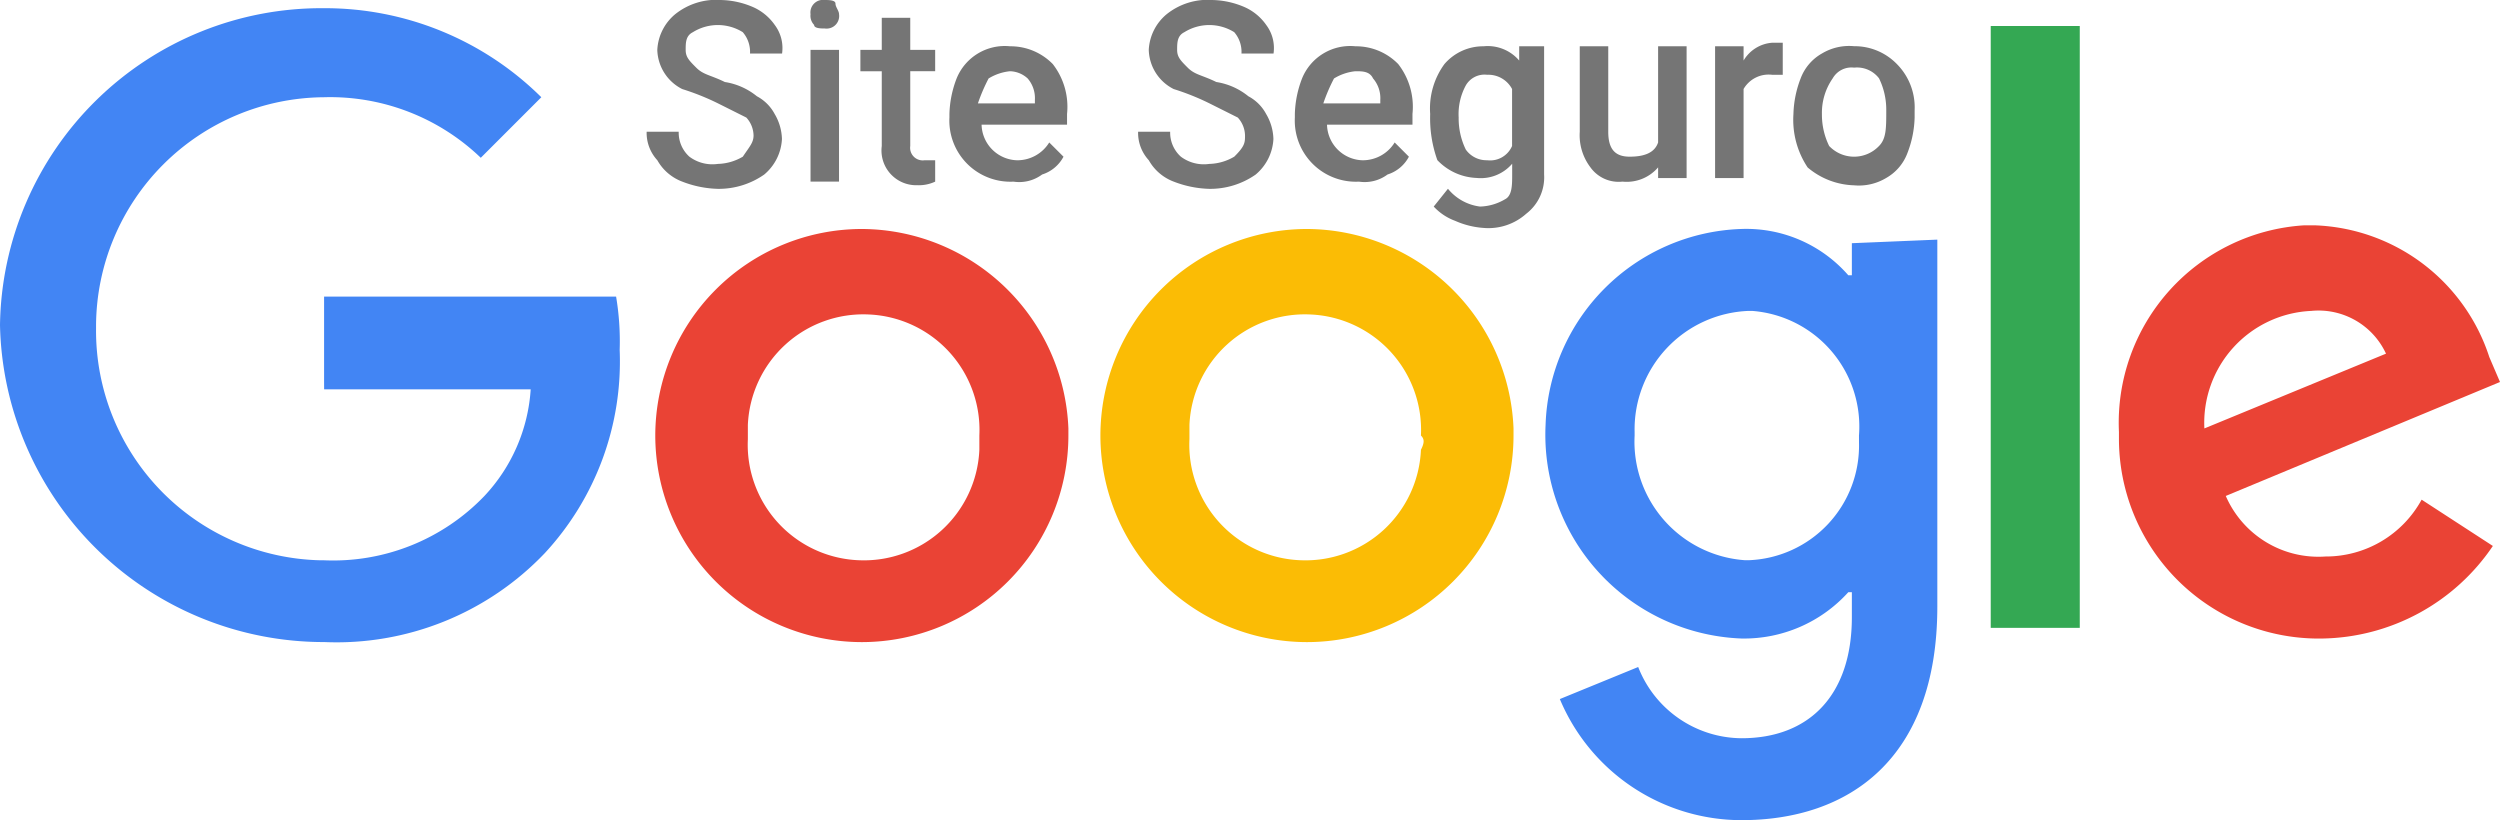
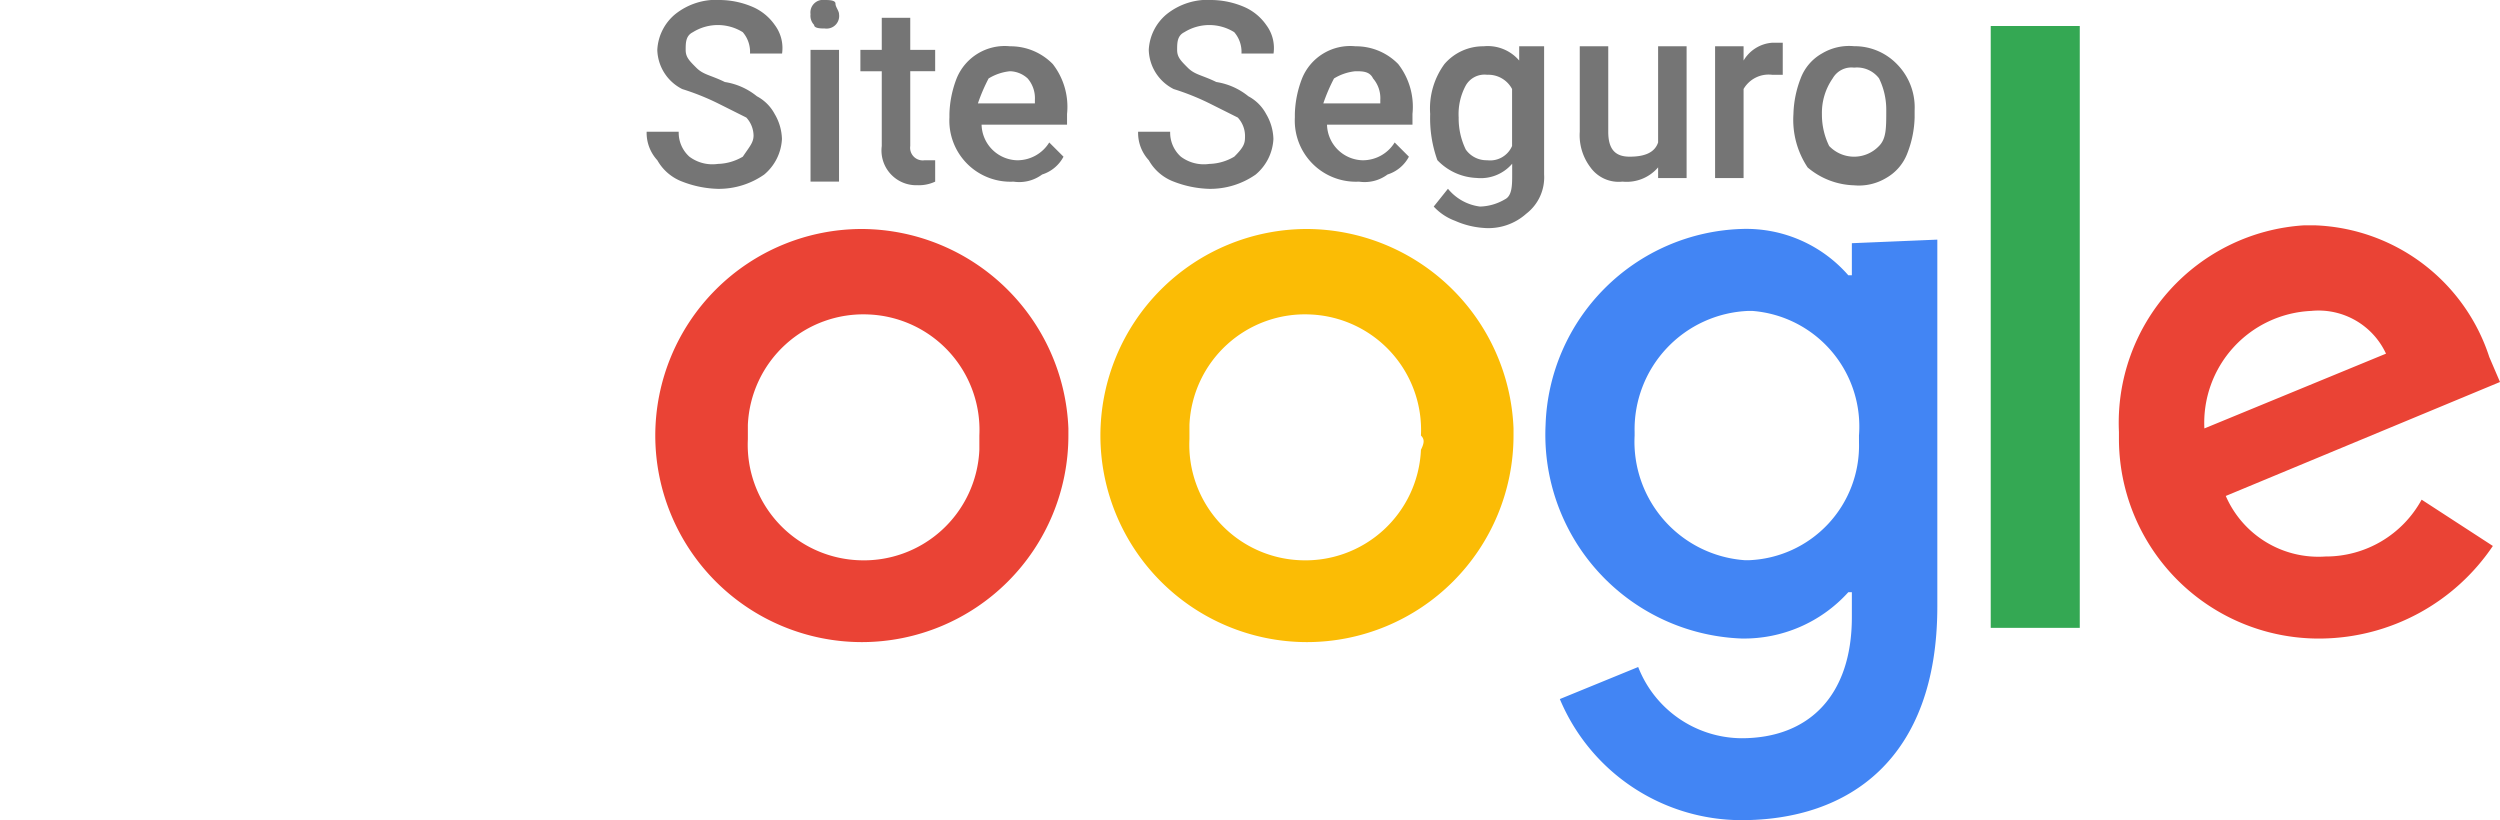
<svg xmlns="http://www.w3.org/2000/svg" width="103.639" height="34" viewBox="0 0 103.639 34">
  <g id="selo-site-seguro-google" transform="translate(-997.94 -3215.9)">
    <g id="Group_42" transform="translate(997.94 3216.24)">
      <g id="Google_2015_logo" transform="translate(0 0)">
        <path id="Path_36" d="M-408.174,284.363a8.569,8.569,0,0,1-8.563,8.563,8.569,8.569,0,0,1-8.563-8.563,8.569,8.569,0,0,1,8.563-8.563h0a8.609,8.609,0,0,1,8.563,8.267Zm-3.691,0a4.792,4.792,0,0,0-4.577-5.019,4.792,4.792,0,0,0-5.02,4.577v.59a4.792,4.792,0,0,0,4.577,5.02,4.792,4.792,0,0,0,5.02-4.577Z" transform="translate(452.465 -266.647)" fill="#ea4335" />
        <path id="Path_37" d="M-395.675,284.363a8.569,8.569,0,0,1-8.563,8.563,8.569,8.569,0,0,1-8.563-8.563,8.569,8.569,0,0,1,8.563-8.563h0a8.609,8.609,0,0,1,8.563,8.267Zm-3.838,0a4.792,4.792,0,0,0-4.577-5.019,4.792,4.792,0,0,0-5.02,4.577v.59a4.792,4.792,0,0,0,4.577,5.02,4.792,4.792,0,0,0,5.02-4.577C-399.365,284.658-399.365,284.51-399.513,284.363Z" transform="translate(458.419 -266.647)" fill="#fbbc05" />
        <path id="Path_38" d="M-384.059,276.243v15.206c0,6.348-3.691,8.858-8.12,8.858a8.173,8.173,0,0,1-7.529-5.02l3.248-1.329a4.634,4.634,0,0,0,4.281,2.953c2.8,0,4.577-1.772,4.577-5.02v-1.033h-.148a5.826,5.826,0,0,1-4.429,1.919,8.454,8.454,0,0,1-8.12-8.858,8.4,8.4,0,0,1,8.12-8.12,5.614,5.614,0,0,1,4.429,1.919h.148v-1.329l3.543-.148Zm-3.248,8.12a4.808,4.808,0,0,0-4.429-5.167h-.148a4.914,4.914,0,0,0-4.724,5.02v.148a4.925,4.925,0,0,0,4.577,5.167h.148a4.753,4.753,0,0,0,4.577-4.872Z" transform="translate(464.372 -266.647)" fill="#4285f4" />
        <path id="Path_39" d="M-384.109,270.1v24.95H-387.8V270.1Z" transform="translate(470.327 -269.362)" fill="#34a853" />
        <path id="Path_40" d="M-371.646,287.068l2.953,1.919a8.7,8.7,0,0,1-7.086,3.838,8.286,8.286,0,0,1-8.415-8.267v-.3a8.2,8.2,0,0,1,7.677-8.563h.443a7.905,7.905,0,0,1,7.234,5.462l.443,1.033-11.368,4.724a4.186,4.186,0,0,0,4.134,2.51A4.523,4.523,0,0,0-371.646,287.068Zm-9.006-2.953,7.529-3.1a3.081,3.081,0,0,0-3.1-1.772,4.645,4.645,0,0,0-4.429,4.872Z" transform="translate(472.036 -266.694)" fill="#ea4335" />
-         <path id="Path_41" d="M-430.265,285.1v-3.543h12.106a11.175,11.175,0,0,1,.148,2.214,11.691,11.691,0,0,1-3.1,8.415,11.923,11.923,0,0,1-9.153,3.691A13.425,13.425,0,0,1-443.7,282.739,13.327,13.327,0,0,1-430.265,269.6a12.733,12.733,0,0,1,9.006,3.691l-2.51,2.51a9.015,9.015,0,0,0-6.5-2.51,9.515,9.515,0,0,0-9.449,9.448v.148a9.517,9.517,0,0,0,9.3,9.6h.148a8.686,8.686,0,0,0,6.643-2.657A7.118,7.118,0,0,0-421.7,285.4h-8.563Z" transform="translate(443.7 -269.6)" fill="#4285f4" />
      </g>
    </g>
    <g id="Grupo_42" data-name="Grupo 42" transform="translate(1024.75 3215.9)">
      <path id="Caminho_63" data-name="Caminho 63" d="M1020.529,3221.51a1.127,1.127,0,0,0-.3-.738l-1.181-.591a10.22,10.22,0,0,0-1.476-.59,1.874,1.874,0,0,1-1.033-1.624,2.051,2.051,0,0,1,.738-1.476,2.722,2.722,0,0,1,1.919-.591,3.525,3.525,0,0,1,1.329.3,2.168,2.168,0,0,1,.886.738,1.592,1.592,0,0,1,.3,1.181h-1.329a1.248,1.248,0,0,0-.3-.886,1.954,1.954,0,0,0-2.067,0c-.3.147-.3.443-.3.738s.148.443.443.738.591.3,1.181.59a2.783,2.783,0,0,1,1.329.591,1.778,1.778,0,0,1,.738.738,2.133,2.133,0,0,1,.3,1.033,2.05,2.05,0,0,1-.738,1.476,3.289,3.289,0,0,1-1.919.591,4.371,4.371,0,0,1-1.476-.3,1.986,1.986,0,0,1-1.033-.886,1.675,1.675,0,0,1-.443-1.181h1.329a1.339,1.339,0,0,0,.443,1.033,1.59,1.59,0,0,0,1.181.3,2.136,2.136,0,0,0,1.034-.3C1020.381,3221.953,1020.529,3221.805,1020.529,3221.51Z" transform="translate(-1016.1 -3215.899)" fill="#757575" />
      <path id="Caminho_64" data-name="Caminho 64" d="M1020.7,3216.49a.522.522,0,0,1,.591-.59c.148,0,.443,0,.443.147s.148.3.148.443a.522.522,0,0,1-.59.591c-.148,0-.443,0-.443-.148A.543.543,0,0,1,1020.7,3216.49Zm1.181,6.939H1020.7v-5.462h1.181Z" transform="translate(-1013.909 -3215.9)" fill="#757575" />
      <path id="Caminho_65" data-name="Caminho 65" d="M1024.167,3216.4v1.329h1.033v.886h-1.033v3.1a.522.522,0,0,0,.59.591h.443v.886a1.6,1.6,0,0,1-.738.148,1.44,1.44,0,0,1-1.476-1.624v-3.1h-.886v-.886h.886V3216.4h1.181Z" transform="translate(-1013.242 -3215.662)" fill="#757575" />
      <path id="Caminho_66" data-name="Caminho 66" d="M1027.257,3222.811a2.532,2.532,0,0,1-2.657-2.658v-.148a4.372,4.372,0,0,1,.3-1.476,2.153,2.153,0,0,1,2.215-1.329,2.445,2.445,0,0,1,1.771.738,2.886,2.886,0,0,1,.59,2.067v.443h-3.543a1.514,1.514,0,0,0,1.476,1.477,1.55,1.55,0,0,0,1.329-.738l.591.59a1.513,1.513,0,0,1-.886.738A1.589,1.589,0,0,1,1027.257,3222.811Zm-.147-4.577a2.1,2.1,0,0,0-.886.3,7.236,7.236,0,0,0-.443,1.033h2.362v-.148a1.25,1.25,0,0,0-.3-.886A1.127,1.127,0,0,0,1027.11,3218.234Z" transform="translate(-1012.051 -3215.281)" fill="#757575" />
      <path id="Caminho_67" data-name="Caminho 67" d="M1034.329,3221.51a1.127,1.127,0,0,0-.3-.738l-1.181-.591a10.227,10.227,0,0,0-1.476-.59,1.873,1.873,0,0,1-1.033-1.624,2.049,2.049,0,0,1,.738-1.476,2.722,2.722,0,0,1,1.919-.591,3.525,3.525,0,0,1,1.329.3,2.166,2.166,0,0,1,.886.738,1.592,1.592,0,0,1,.3,1.181h-1.329a1.248,1.248,0,0,0-.3-.886,1.954,1.954,0,0,0-2.067,0c-.3.147-.3.443-.3.738s.148.443.443.738.591.3,1.181.59a2.784,2.784,0,0,1,1.329.591,1.78,1.78,0,0,1,.738.738,2.132,2.132,0,0,1,.3,1.033,2.05,2.05,0,0,1-.738,1.476,3.289,3.289,0,0,1-1.919.591,4.371,4.371,0,0,1-1.476-.3,1.984,1.984,0,0,1-1.033-.886,1.676,1.676,0,0,1-.443-1.181h1.329a1.339,1.339,0,0,0,.443,1.033,1.59,1.59,0,0,0,1.181.3,2.135,2.135,0,0,0,1.033-.3C1034.329,3221.953,1034.329,3221.805,1034.329,3221.51Z" transform="translate(-1009.526 -3215.899)" fill="#757575" />
      <path id="Caminho_68" data-name="Caminho 68" d="M1036.957,3222.811a2.532,2.532,0,0,1-2.657-2.658v-.148a4.372,4.372,0,0,1,.3-1.476,2.153,2.153,0,0,1,2.214-1.329,2.445,2.445,0,0,1,1.772.738,2.886,2.886,0,0,1,.59,2.067v.443h-3.543a1.514,1.514,0,0,0,1.476,1.477,1.55,1.55,0,0,0,1.329-.738l.59.59a1.513,1.513,0,0,1-.886.738A1.589,1.589,0,0,1,1036.957,3222.811Zm-.148-4.577a2.1,2.1,0,0,0-.886.3,7.208,7.208,0,0,0-.443,1.033h2.362v-.148a1.25,1.25,0,0,0-.3-.886C1037.4,3218.234,1037.1,3218.234,1036.81,3218.234Z" transform="translate(-1007.431 -3215.281)" fill="#757575" />
      <path id="Caminho_69" data-name="Caminho 69" d="M1038.1,3220.005a3.123,3.123,0,0,1,.59-2.067,2.116,2.116,0,0,1,1.624-.738,1.712,1.712,0,0,1,1.476.591v-.591h1.033v5.315a1.9,1.9,0,0,1-.738,1.624,2.352,2.352,0,0,1-1.771.591,3.489,3.489,0,0,1-1.181-.295,2.275,2.275,0,0,1-.886-.591l.59-.738a2.041,2.041,0,0,0,1.329.738,2.135,2.135,0,0,0,1.033-.3c.3-.147.3-.59.3-1.033v-.443a1.712,1.712,0,0,1-1.477.59,2.369,2.369,0,0,1-1.624-.738A5.138,5.138,0,0,1,1038.1,3220.005Zm1.181.147a2.949,2.949,0,0,0,.295,1.329,1.053,1.053,0,0,0,.886.443.989.989,0,0,0,1.033-.591v-2.362a1.114,1.114,0,0,0-1.033-.59.893.893,0,0,0-.886.443A2.494,2.494,0,0,0,1039.281,3220.153Z" transform="translate(-1005.621 -3215.281)" fill="#757575" />
      <path id="Caminho_70" data-name="Caminho 70" d="M1045.548,3222.219a1.711,1.711,0,0,1-1.476.591,1.439,1.439,0,0,1-1.329-.591,2.2,2.2,0,0,1-.443-1.476V3217.2h1.181v3.543c0,.738.3,1.033.886,1.033s1.033-.147,1.181-.59V3217.2h1.181v5.462h-1.181Z" transform="translate(-1003.62 -3215.281)" fill="#757575" />
      <path id="Caminho_71" data-name="Caminho 71" d="M1048.905,3218.429h-.443a1.2,1.2,0,0,0-1.181.59v3.691H1046.1v-5.462h1.181v.591a1.505,1.505,0,0,1,1.181-.738h.443Z" transform="translate(-1001.81 -3215.329)" fill="#757575" />
      <path id="Caminho_72" data-name="Caminho 72" d="M1048.3,3220.005a4.369,4.369,0,0,1,.3-1.476,1.982,1.982,0,0,1,.886-1.033,2.193,2.193,0,0,1,1.329-.3,2.445,2.445,0,0,1,1.771.738,2.55,2.55,0,0,1,.738,1.919v.3a4.368,4.368,0,0,1-.3,1.477,1.983,1.983,0,0,1-.886,1.033,2.193,2.193,0,0,1-1.329.3,3.108,3.108,0,0,1-1.919-.739,3.558,3.558,0,0,1-.59-2.214Zm1.181,0a2.945,2.945,0,0,0,.3,1.328,1.426,1.426,0,0,0,2.067,0c.3-.3.3-.738.3-1.476a2.948,2.948,0,0,0-.3-1.329,1.15,1.15,0,0,0-1.033-.443.893.893,0,0,0-.886.443A2.492,2.492,0,0,0,1049.481,3220.005Z" transform="translate(-1000.762 -3215.281)" fill="#757575" />
    </g>
  </g>
</svg>